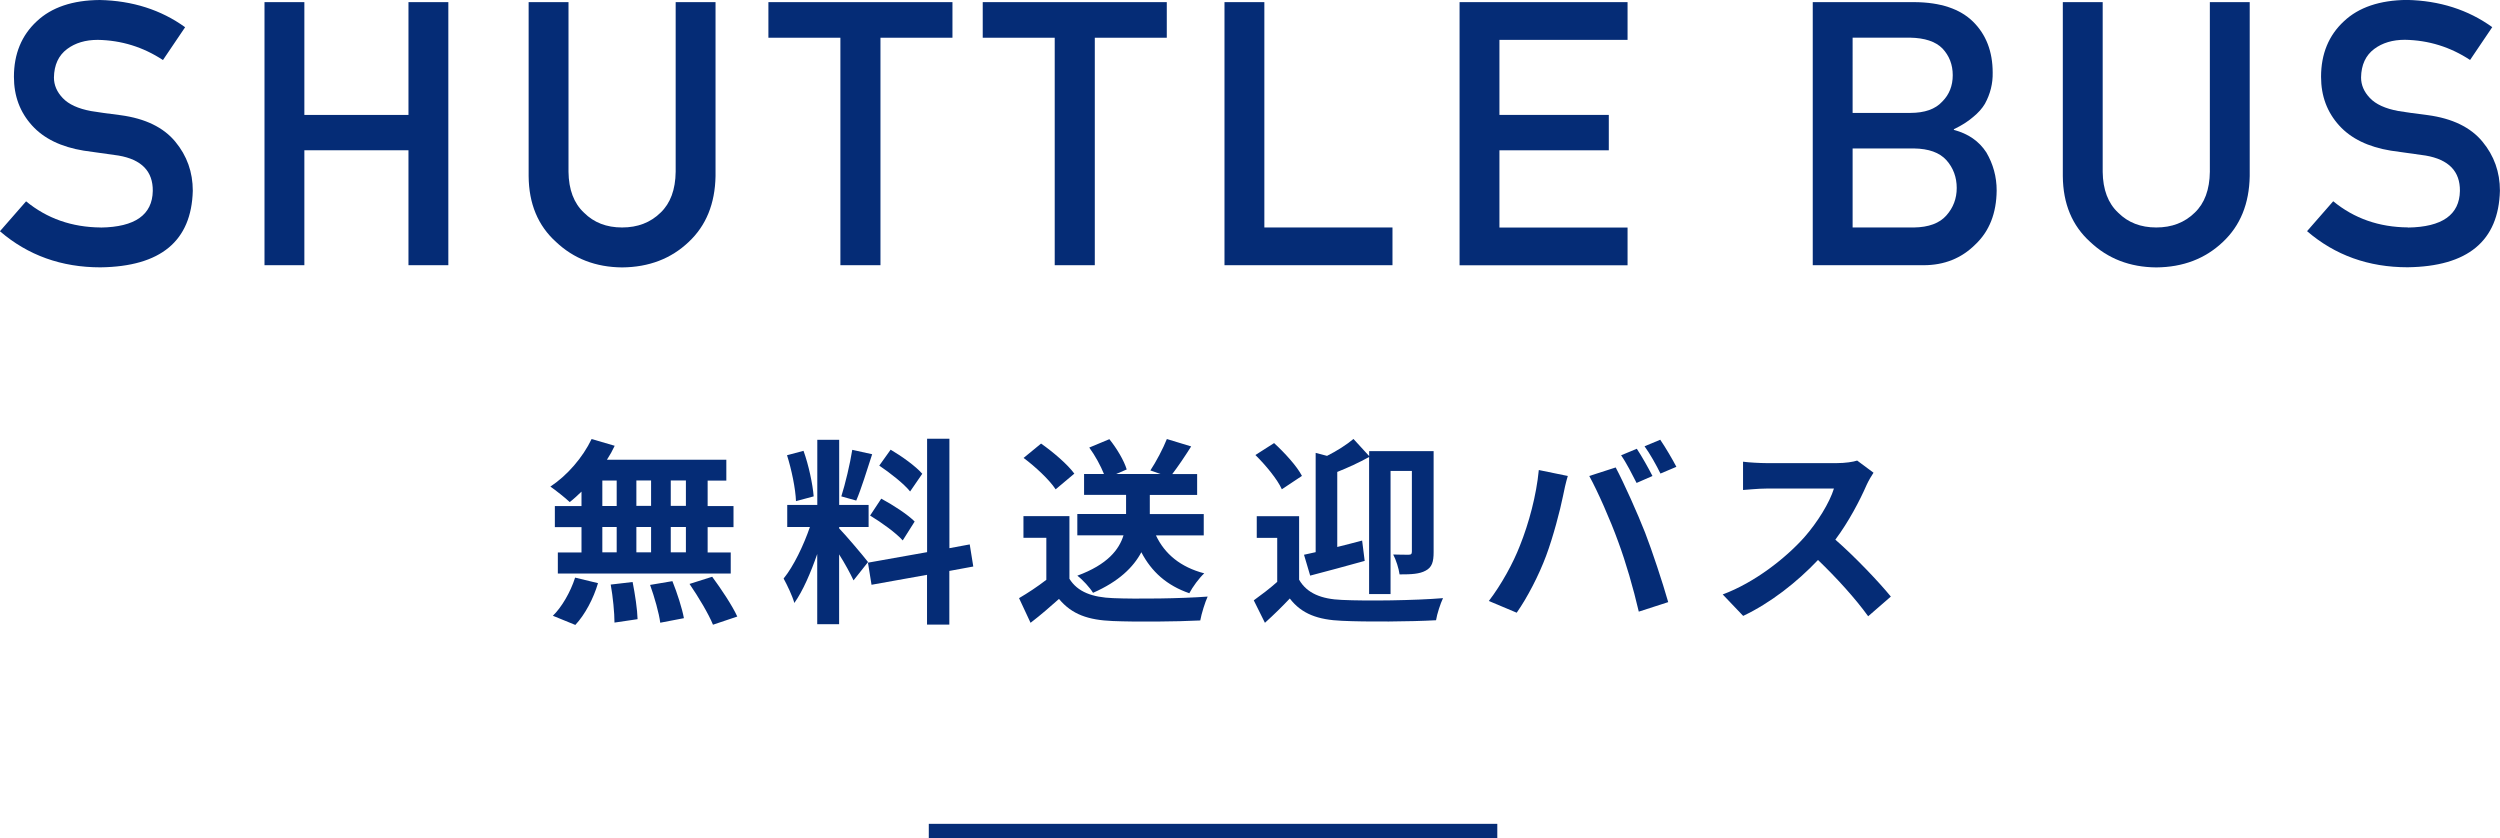
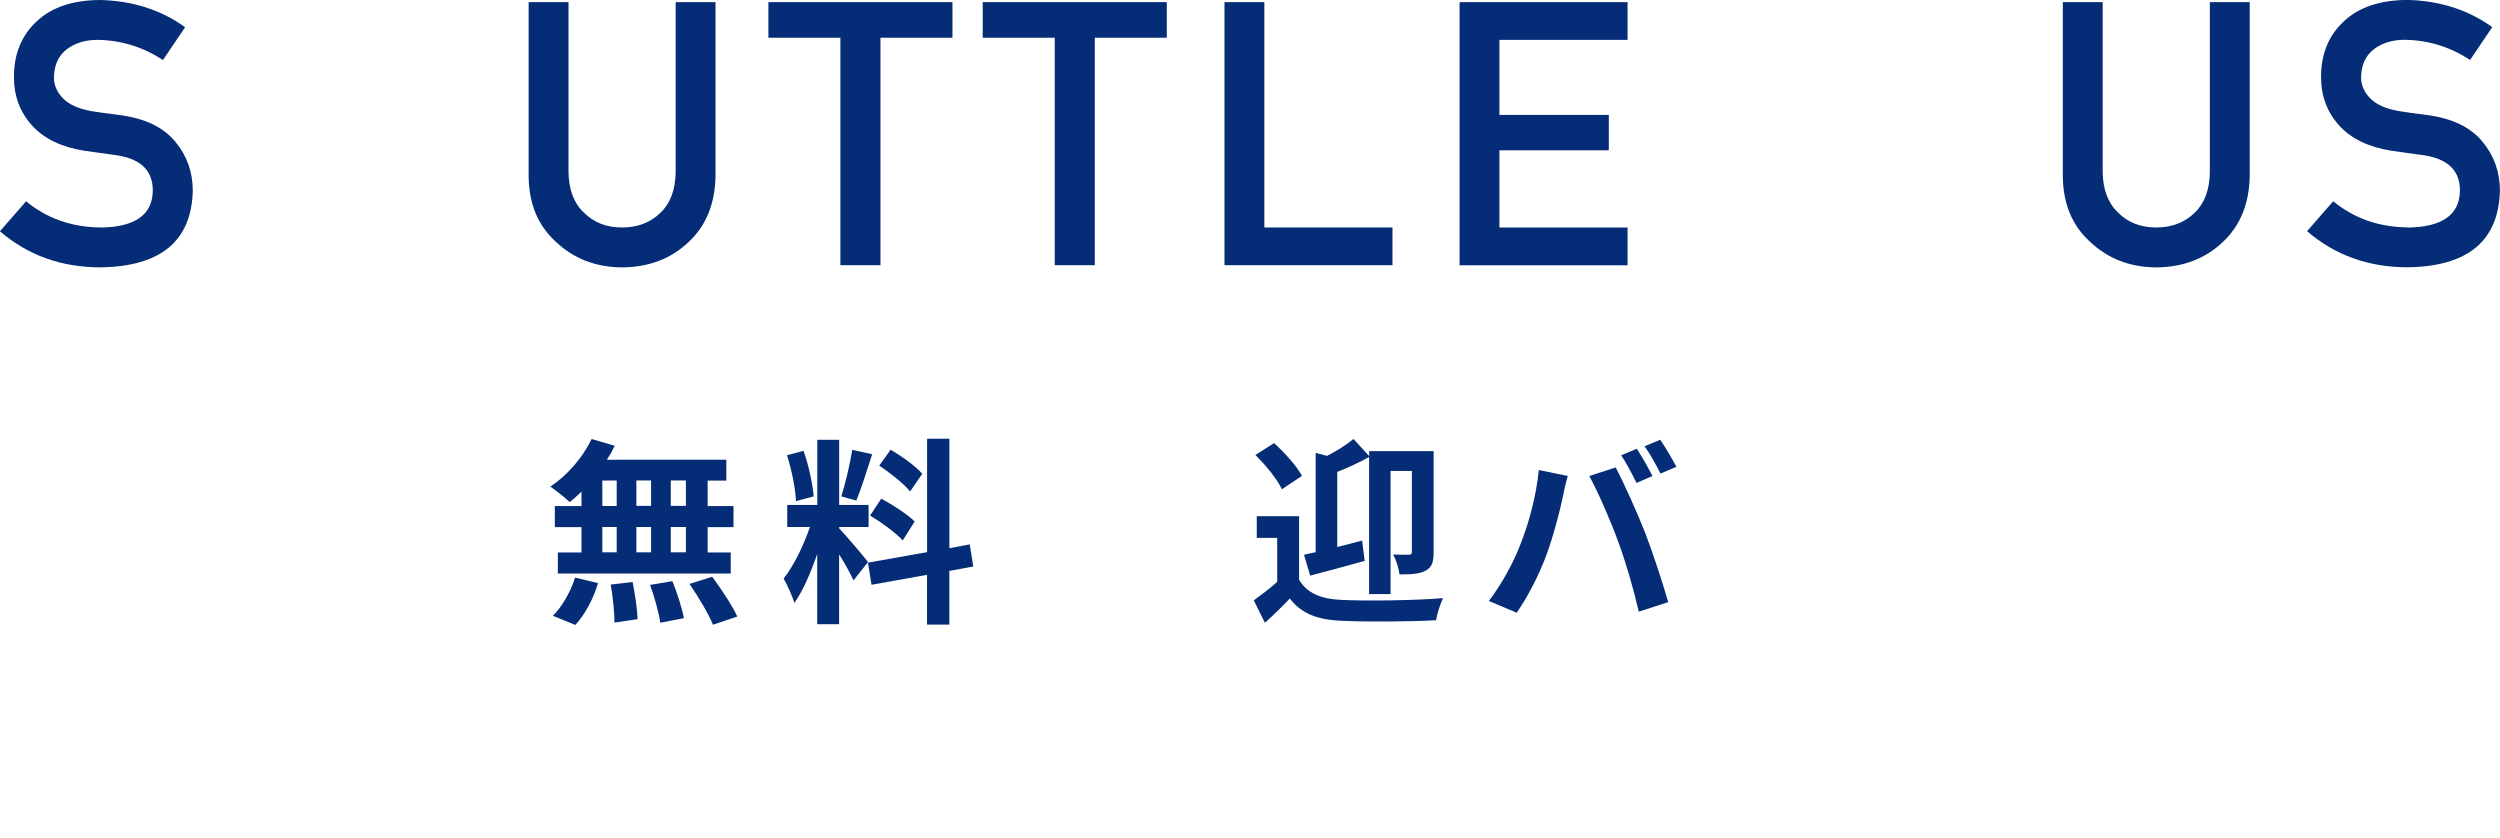
<svg xmlns="http://www.w3.org/2000/svg" id="_レイヤー_2" data-name="レイヤー 2" viewBox="0 0 351.8 117.93">
  <defs>
    <style>
      .cls-1 {
        fill: #052c76;
      }

      .cls-2 {
        fill: none;
        stroke: #052c76;
        stroke-miterlimit: 10;
        stroke-width: 2px;
      }
    </style>
  </defs>
  <g id="contents">
    <g>
      <g>
        <path class="cls-1" d="M14.19,32.02c4.81-.07,7.25-1.79,7.31-5.15,.03-2.76-1.57-4.42-4.82-4.98-1.49-.2-3.12-.43-4.9-.69-3.18-.52-5.6-1.7-7.26-3.53-1.71-1.88-2.56-4.16-2.56-6.86,0-3.23,1.08-5.84,3.22-7.82C7.26,1.03,10.22,.03,14.04,0c4.6,.1,8.61,1.38,12.01,3.83l-3.12,4.62c-2.78-1.83-5.83-2.78-9.17-2.84-1.73,0-3.17,.43-4.32,1.29-1.2,.9-1.82,2.23-1.85,4.01,0,1.07,.42,2.03,1.24,2.89,.83,.88,2.16,1.49,3.99,1.83,1.02,.17,2.4,.36,4.16,.58,3.47,.47,6.03,1.72,7.69,3.73,1.64,1.98,2.46,4.28,2.46,6.91-.19,7.08-4.52,10.66-13,10.77-5.48,0-10.2-1.69-14.14-5.08l3.68-4.21c2.95,2.42,6.45,3.65,10.51,3.68Z" />
-         <path class="cls-1" d="M57.48,21.15h-14.65v16.17h-5.61V.3h5.61v15.87h14.65V.3h5.61V37.32h-5.61V21.15Z" />
        <path class="cls-1" d="M74.39,.3h5.61V24.17c.03,2.52,.76,4.44,2.18,5.76,1.39,1.39,3.17,2.08,5.36,2.08s3.99-.69,5.41-2.08c1.39-1.32,2.1-3.24,2.13-5.76V.3h5.61V24.78c-.07,3.89-1.33,6.98-3.78,9.27-2.47,2.35-5.59,3.55-9.37,3.58-3.71-.03-6.8-1.23-9.29-3.58-2.54-2.29-3.83-5.37-3.86-9.27V.3Z" />
-         <path class="cls-1" d="M118.26,5.31h-10.13V.3h25.9V5.31h-10.13V37.32h-5.64V5.31Z" />
+         <path class="cls-1" d="M118.26,5.31h-10.13V.3h25.9V5.31h-10.13V37.32h-5.64V5.31" />
        <path class="cls-1" d="M148.42,5.31h-10.13V.3h25.9V5.31h-10.13V37.32h-5.64V5.31Z" />
        <path class="cls-1" d="M172.31,.3h5.61v31.71h18.03v5.31h-23.64V.3Z" />
        <path class="cls-1" d="M205.39,.3h23.64V5.61h-18.03v10.56h15.39v4.98h-15.39v10.87h18.03v5.31h-23.64V.3Z" />
-         <path class="cls-1" d="M255.09,.3h14.35c3.64,.03,6.37,.95,8.2,2.74,1.84,1.81,2.77,4.21,2.77,7.19,.03,1.52-.33,2.98-1.09,4.37-.39,.66-.95,1.29-1.68,1.88-.73,.63-1.62,1.19-2.69,1.7v.1c2.01,.53,3.54,1.58,4.57,3.17,.96,1.64,1.45,3.43,1.45,5.36-.03,3.2-1.03,5.73-3,7.59-1.95,1.95-4.38,2.92-7.29,2.92h-15.59V.3Zm5.61,5V15.89h8.1c2.05,0,3.55-.53,4.52-1.6,.98-.98,1.47-2.22,1.47-3.71s-.49-2.75-1.47-3.78c-.96-.96-2.47-1.46-4.52-1.5h-8.1Zm0,15.59v11.12h8.63c2.08-.03,3.61-.6,4.57-1.7,.96-1.08,1.45-2.37,1.45-3.86s-.48-2.83-1.45-3.91c-.96-1.07-2.49-1.62-4.57-1.65h-8.63Z" />
        <path class="cls-1" d="M290.28,.3h5.61V24.17c.03,2.52,.76,4.44,2.18,5.76,1.39,1.39,3.17,2.08,5.36,2.08s3.99-.69,5.41-2.08c1.39-1.32,2.1-3.24,2.13-5.76V.3h5.61V24.78c-.07,3.89-1.33,6.98-3.78,9.27-2.47,2.35-5.59,3.55-9.37,3.58-3.71-.03-6.8-1.23-9.29-3.58-2.54-2.29-3.83-5.37-3.86-9.27V.3Z" />
        <path class="cls-1" d="M338.85,32.02c4.81-.07,7.25-1.79,7.31-5.15,.03-2.76-1.57-4.42-4.82-4.98-1.49-.2-3.12-.43-4.9-.69-3.18-.52-5.6-1.7-7.26-3.53-1.71-1.88-2.56-4.16-2.56-6.86,0-3.23,1.08-5.84,3.22-7.82,2.08-1.96,5.04-2.96,8.86-3,4.6,.1,8.61,1.38,12.01,3.83l-3.12,4.62c-2.78-1.83-5.83-2.78-9.17-2.84-1.73,0-3.17,.43-4.32,1.29-1.2,.9-1.82,2.23-1.85,4.01,0,1.07,.42,2.03,1.24,2.89,.83,.88,2.16,1.49,3.99,1.83,1.02,.17,2.4,.36,4.16,.58,3.47,.47,6.03,1.72,7.69,3.73,1.64,1.98,2.46,4.28,2.46,6.91-.19,7.08-4.52,10.66-13,10.77-5.48,0-10.2-1.69-14.14-5.08l3.68-4.21c2.95,2.42,6.45,3.65,10.51,3.68Z" />
      </g>
      <g>
        <path class="cls-1" d="M81.82,69.19c-.56,.53-1.09,1.04-1.65,1.46-.62-.59-1.96-1.65-2.72-2.18,2.35-1.54,4.56-4.09,5.8-6.69l3.25,.95c-.31,.67-.67,1.32-1.09,1.96h16.8v2.94h-2.63v3.58h3.64v2.97h-3.64v3.56h3.25v2.97h-24.33v-2.97h3.33v-3.56h-3.75v-2.97h3.75v-2.02Zm-4.03,17.47c1.23-1.18,2.49-3.33,3.14-5.38l3.22,.78c-.62,2.13-1.82,4.42-3.19,5.88l-3.16-1.29Zm6.97-15.46h2.02v-3.58h-2.02v3.58Zm0,6.52h2.02v-3.56h-2.02v3.56Zm4.26,4.17c.34,1.71,.67,3.92,.7,5.24l-3.25,.48c0-1.34-.22-3.64-.53-5.35l3.08-.36Zm2.6-10.7v-3.58h-2.07v3.58h2.07Zm-2.07,2.97v3.56h2.07v-3.56h-2.07Zm5.07,7.62c.67,1.65,1.37,3.84,1.62,5.21l-3.33,.64c-.17-1.34-.81-3.61-1.43-5.32l3.14-.53Zm1.9-14.17h-2.13v3.58h2.13v-3.58Zm0,6.55h-2.13v3.56h2.13v-3.56Zm3.7,7c1.26,1.71,2.83,4.06,3.53,5.6l-3.42,1.15c-.59-1.48-2.07-3.95-3.3-5.74l3.19-1.01Z" />
        <path class="cls-1" d="M120.1,81.65c-.42-.9-1.2-2.35-2.02-3.64v9.83h-3.08v-9.88c-.9,2.6-2.02,5.21-3.22,6.89-.28-1.01-1.01-2.52-1.51-3.44,1.4-1.71,2.83-4.7,3.7-7.25h-3.19v-3.11h4.23v-9.16h3.08v9.16h4.14v3.11h-4.14v.2c.81,.81,3.47,3.95,4.06,4.73l-2.04,2.58Zm-8.09-11.12c-.06-1.74-.62-4.45-1.26-6.47l2.32-.62c.73,2.02,1.29,4.68,1.43,6.41l-2.49,.67Zm10.72-6.61c-.73,2.24-1.54,4.9-2.24,6.52l-2.1-.59c.56-1.76,1.23-4.59,1.54-6.55l2.8,.62Zm10.86,16.41v7.56h-3.14v-7l-7.81,1.4-.5-3.11,8.32-1.48v-15.96h3.14v15.4l2.86-.53,.5,3.11-3.36,.62Zm-9.58-10.16c1.62,.87,3.7,2.21,4.7,3.22l-1.68,2.66c-.92-1.04-2.97-2.52-4.59-3.5l1.57-2.38Zm4.06-1.01c-.87-1.09-2.8-2.6-4.34-3.64l1.6-2.24c1.57,.92,3.56,2.35,4.45,3.39l-1.71,2.49Z" />
-         <path class="cls-1" d="M150.48,81.43c1.15,1.88,3.25,2.63,6.16,2.74,3.28,.14,9.58,.06,13.3-.22-.36,.78-.87,2.41-1.04,3.36-3.36,.17-8.99,.22-12.32,.08-3.44-.14-5.74-.92-7.56-3.11-1.23,1.09-2.46,2.18-4,3.36l-1.62-3.47c1.2-.7,2.6-1.62,3.84-2.58v-5.91h-3.22v-3.05h6.47v8.79Zm-1.93-12.57c-.87-1.34-2.86-3.19-4.51-4.42l2.46-2.02c1.68,1.18,3.72,2.91,4.68,4.23l-2.63,2.21Zm14.11,6.47c1.23,2.63,3.47,4.48,6.8,5.35-.7,.64-1.65,1.93-2.1,2.8-3.16-1.09-5.32-3.02-6.75-5.77-1.12,2.1-3.16,4.12-6.8,5.71-.42-.7-1.46-1.85-2.21-2.41,4.26-1.57,5.88-3.67,6.5-5.68h-6.5v-3h6.86v-2.69h-5.91v-2.94h2.8c-.45-1.12-1.23-2.58-2.07-3.72l2.83-1.18c1.04,1.29,2.07,3.02,2.44,4.26l-1.48,.64h6.24l-1.43-.5c.81-1.23,1.79-3.08,2.32-4.42l3.42,1.04c-.9,1.43-1.85,2.83-2.66,3.89h3.5v2.94h-6.66v2.69h7.59v3h-6.72Z" />
        <path class="cls-1" d="M182.82,81.59c1.09,1.9,3.14,2.72,6.02,2.83,3.44,.17,10.3,.08,14.22-.25-.36,.76-.84,2.21-.98,3.11-3.56,.2-9.74,.25-13.24,.08-3.36-.14-5.66-.95-7.34-3.14-1.06,1.12-2.16,2.21-3.5,3.42l-1.57-3.16c1.01-.73,2.24-1.65,3.3-2.6v-6.19h-2.88v-3.05h5.96v8.96Zm-2.44-12.74c-.62-1.4-2.3-3.42-3.72-4.82l2.63-1.68c1.46,1.34,3.22,3.25,3.92,4.62l-2.83,1.88Zm3.14,9.21c.5-.11,1.04-.22,1.62-.36v-13.97l1.6,.42c1.4-.7,2.8-1.6,3.72-2.38l2.21,2.41v-.7h9.07v14.22c0,1.34-.22,2.13-1.12,2.6-.87,.48-2.02,.53-3.67,.53-.11-.81-.5-2.07-.9-2.8,.92,.03,1.88,.03,2.18,.03,.34,0,.45-.11,.45-.45v-11.34h-3v17.33h-3.02v-19.29c-1.4,.78-3,1.51-4.48,2.1v10.56c1.15-.28,2.32-.59,3.5-.9l.36,2.86c-2.6,.73-5.43,1.48-7.67,2.07l-.87-2.94Z" />
        <path class="cls-1" d="M216.53,66.14l4.09,.84c-.25,.81-.56,2.18-.67,2.8-.39,1.96-1.4,5.82-2.38,8.43-1.01,2.72-2.66,5.91-4.14,8.01l-3.92-1.65c1.76-2.3,3.42-5.32,4.37-7.78,1.26-3.14,2.32-7.08,2.66-10.64Zm7.11,.84l3.72-1.2c1.15,2.16,3.08,6.47,4.14,9.18,.98,2.52,2.46,7,3.25,9.77l-4.14,1.34c-.78-3.33-1.79-6.86-2.91-9.88-1.06-2.94-2.88-7.08-4.06-9.21Zm8.9,0l-2.24,.98c-.59-1.15-1.43-2.83-2.18-3.89l2.21-.92c.7,1.04,1.68,2.8,2.21,3.84Zm3.36-1.29l-2.24,.95c-.56-1.15-1.48-2.8-2.24-3.84l2.21-.92c.73,1.06,1.76,2.83,2.27,3.81Z" />
-         <path class="cls-1" d="M262.67,68.24c-.95,2.18-2.52,5.18-4.4,7.7,2.77,2.41,6.16,5.99,7.81,8.01l-3.19,2.77c-1.82-2.52-4.42-5.38-7.06-7.92-2.97,3.14-6.69,6.05-10.53,7.87l-2.88-3.02c4.51-1.68,8.85-5.1,11.48-8.04,1.85-2.1,3.56-4.87,4.17-6.86h-9.49c-1.18,0-2.72,.17-3.3,.2v-3.98c.76,.11,2.46,.2,3.3,.2h9.88c1.2,0,2.32-.17,2.88-.36l2.3,1.71c-.22,.31-.73,1.18-.98,1.74Z" />
      </g>
-       <line class="cls-2" x1="130.7" y1="116.93" x2="210.7" y2="116.93" />
    </g>
  </g>
</svg>